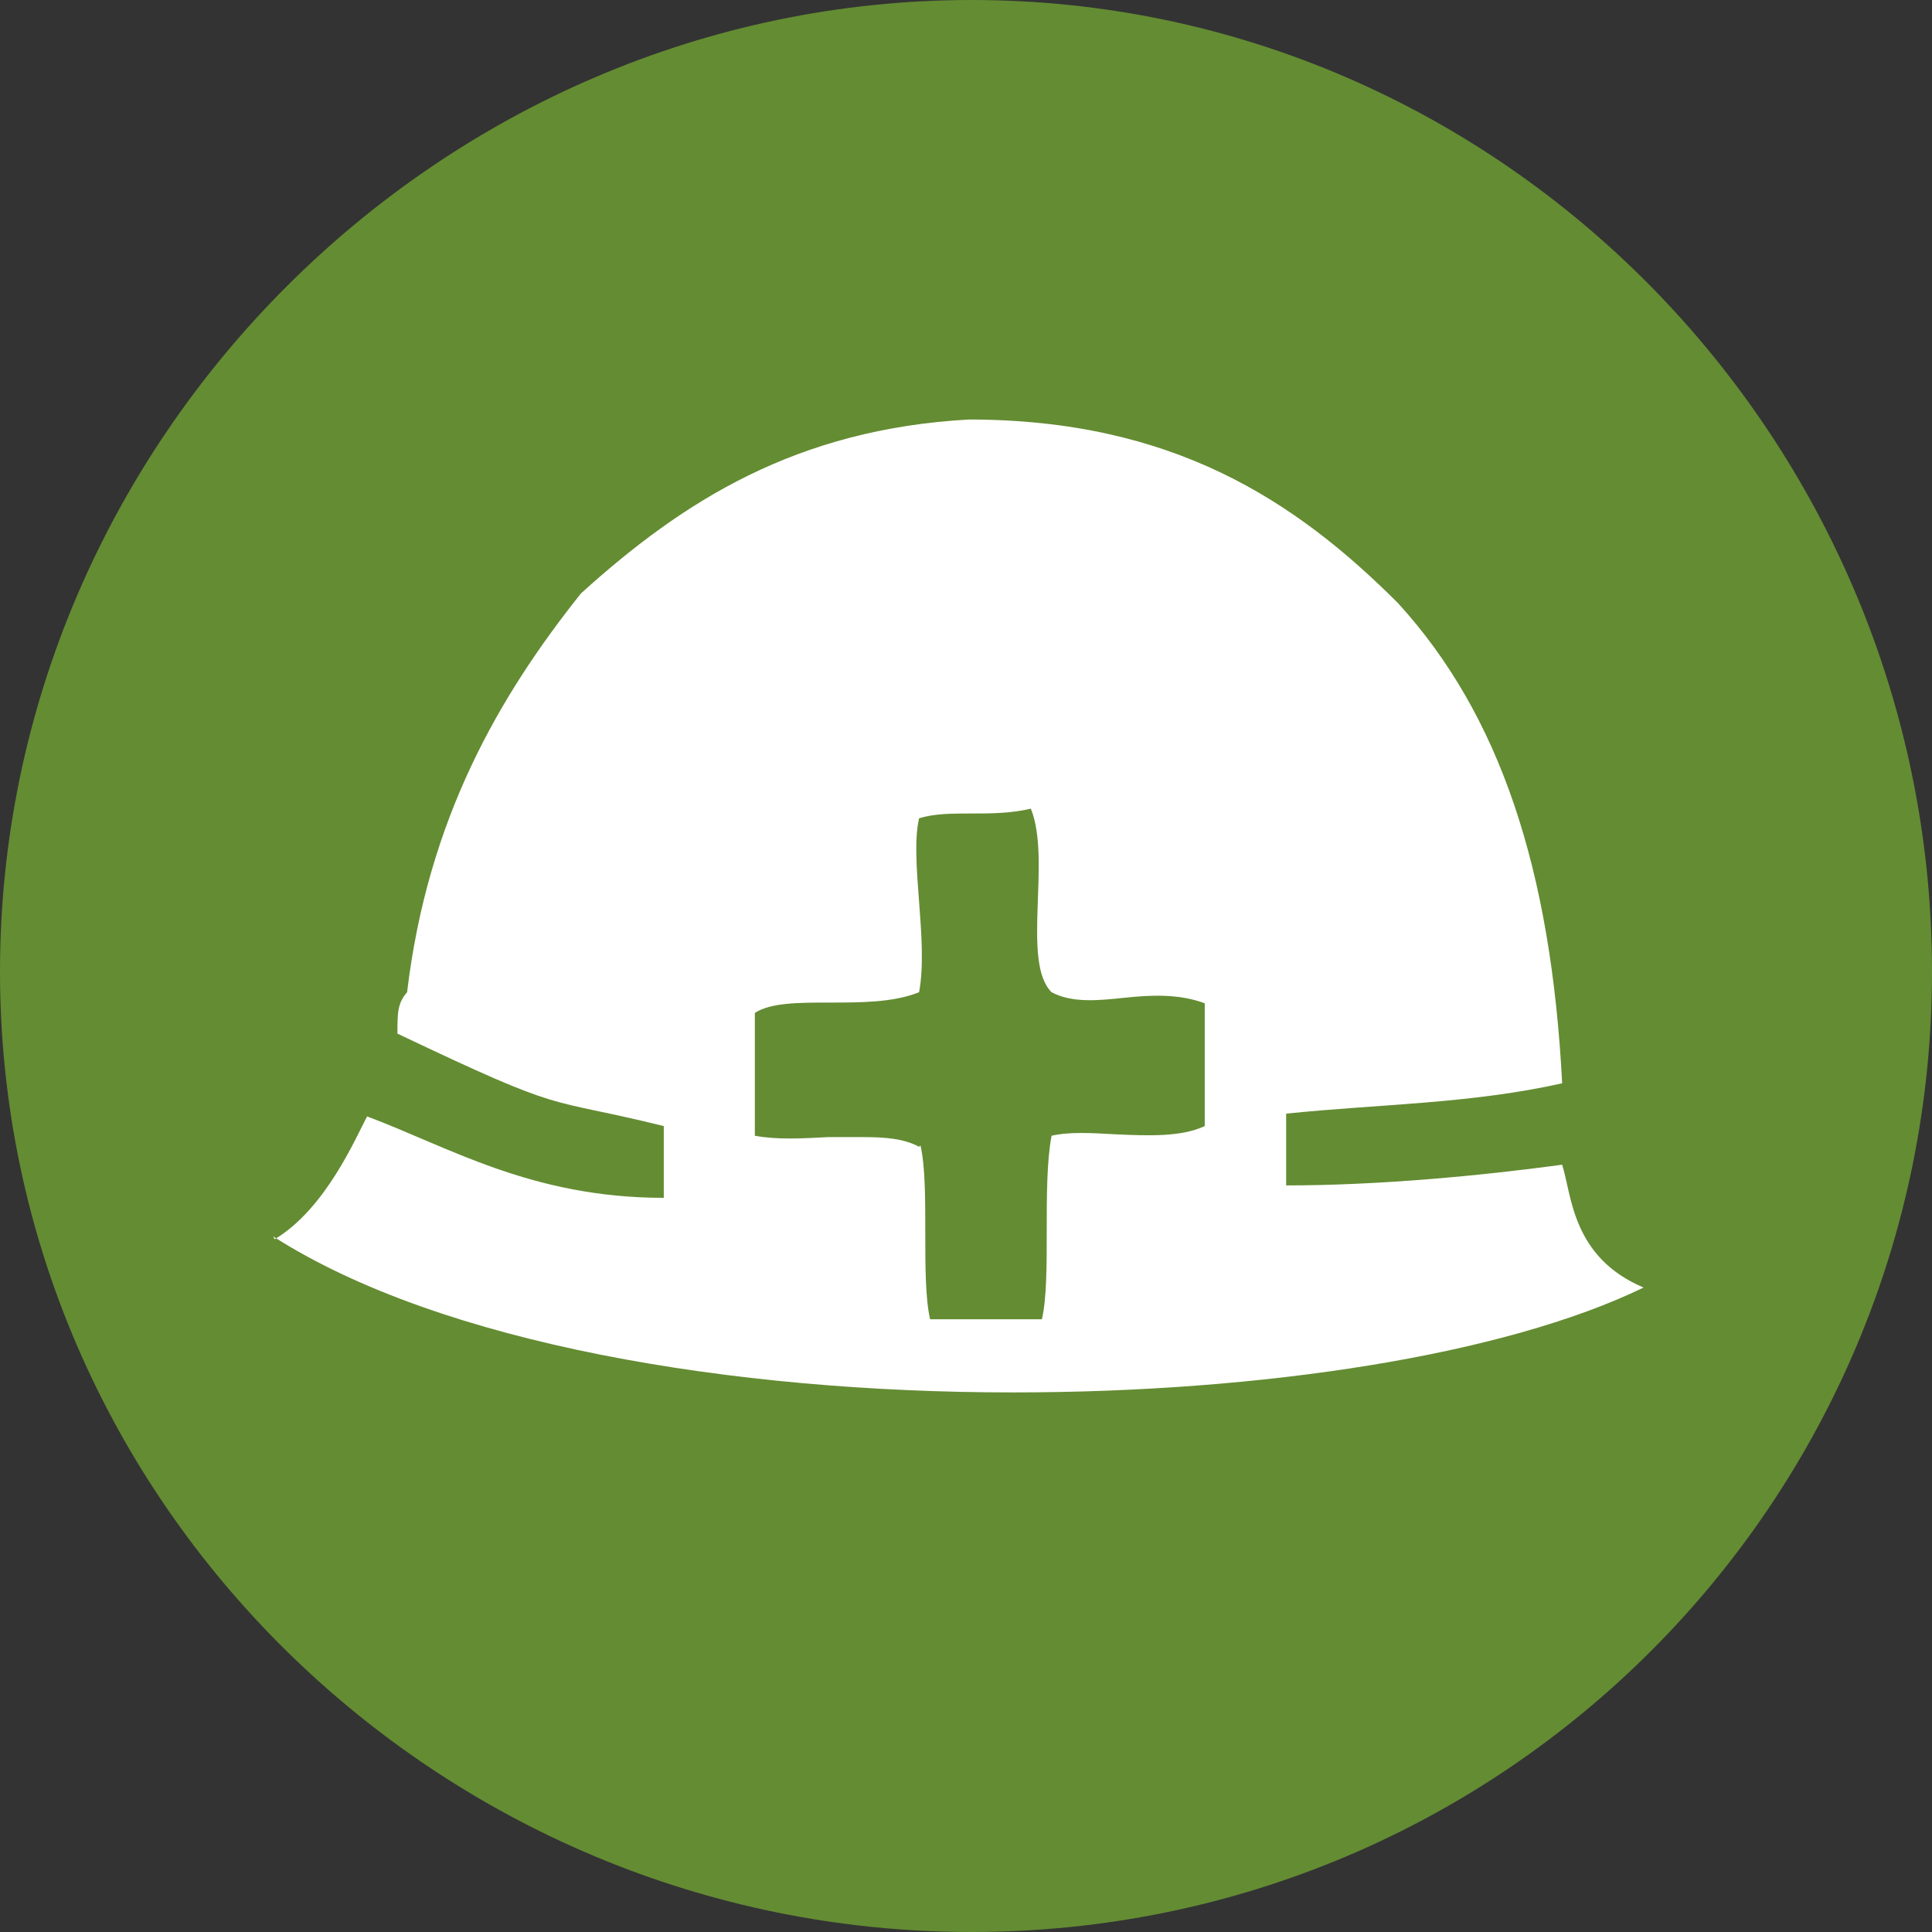
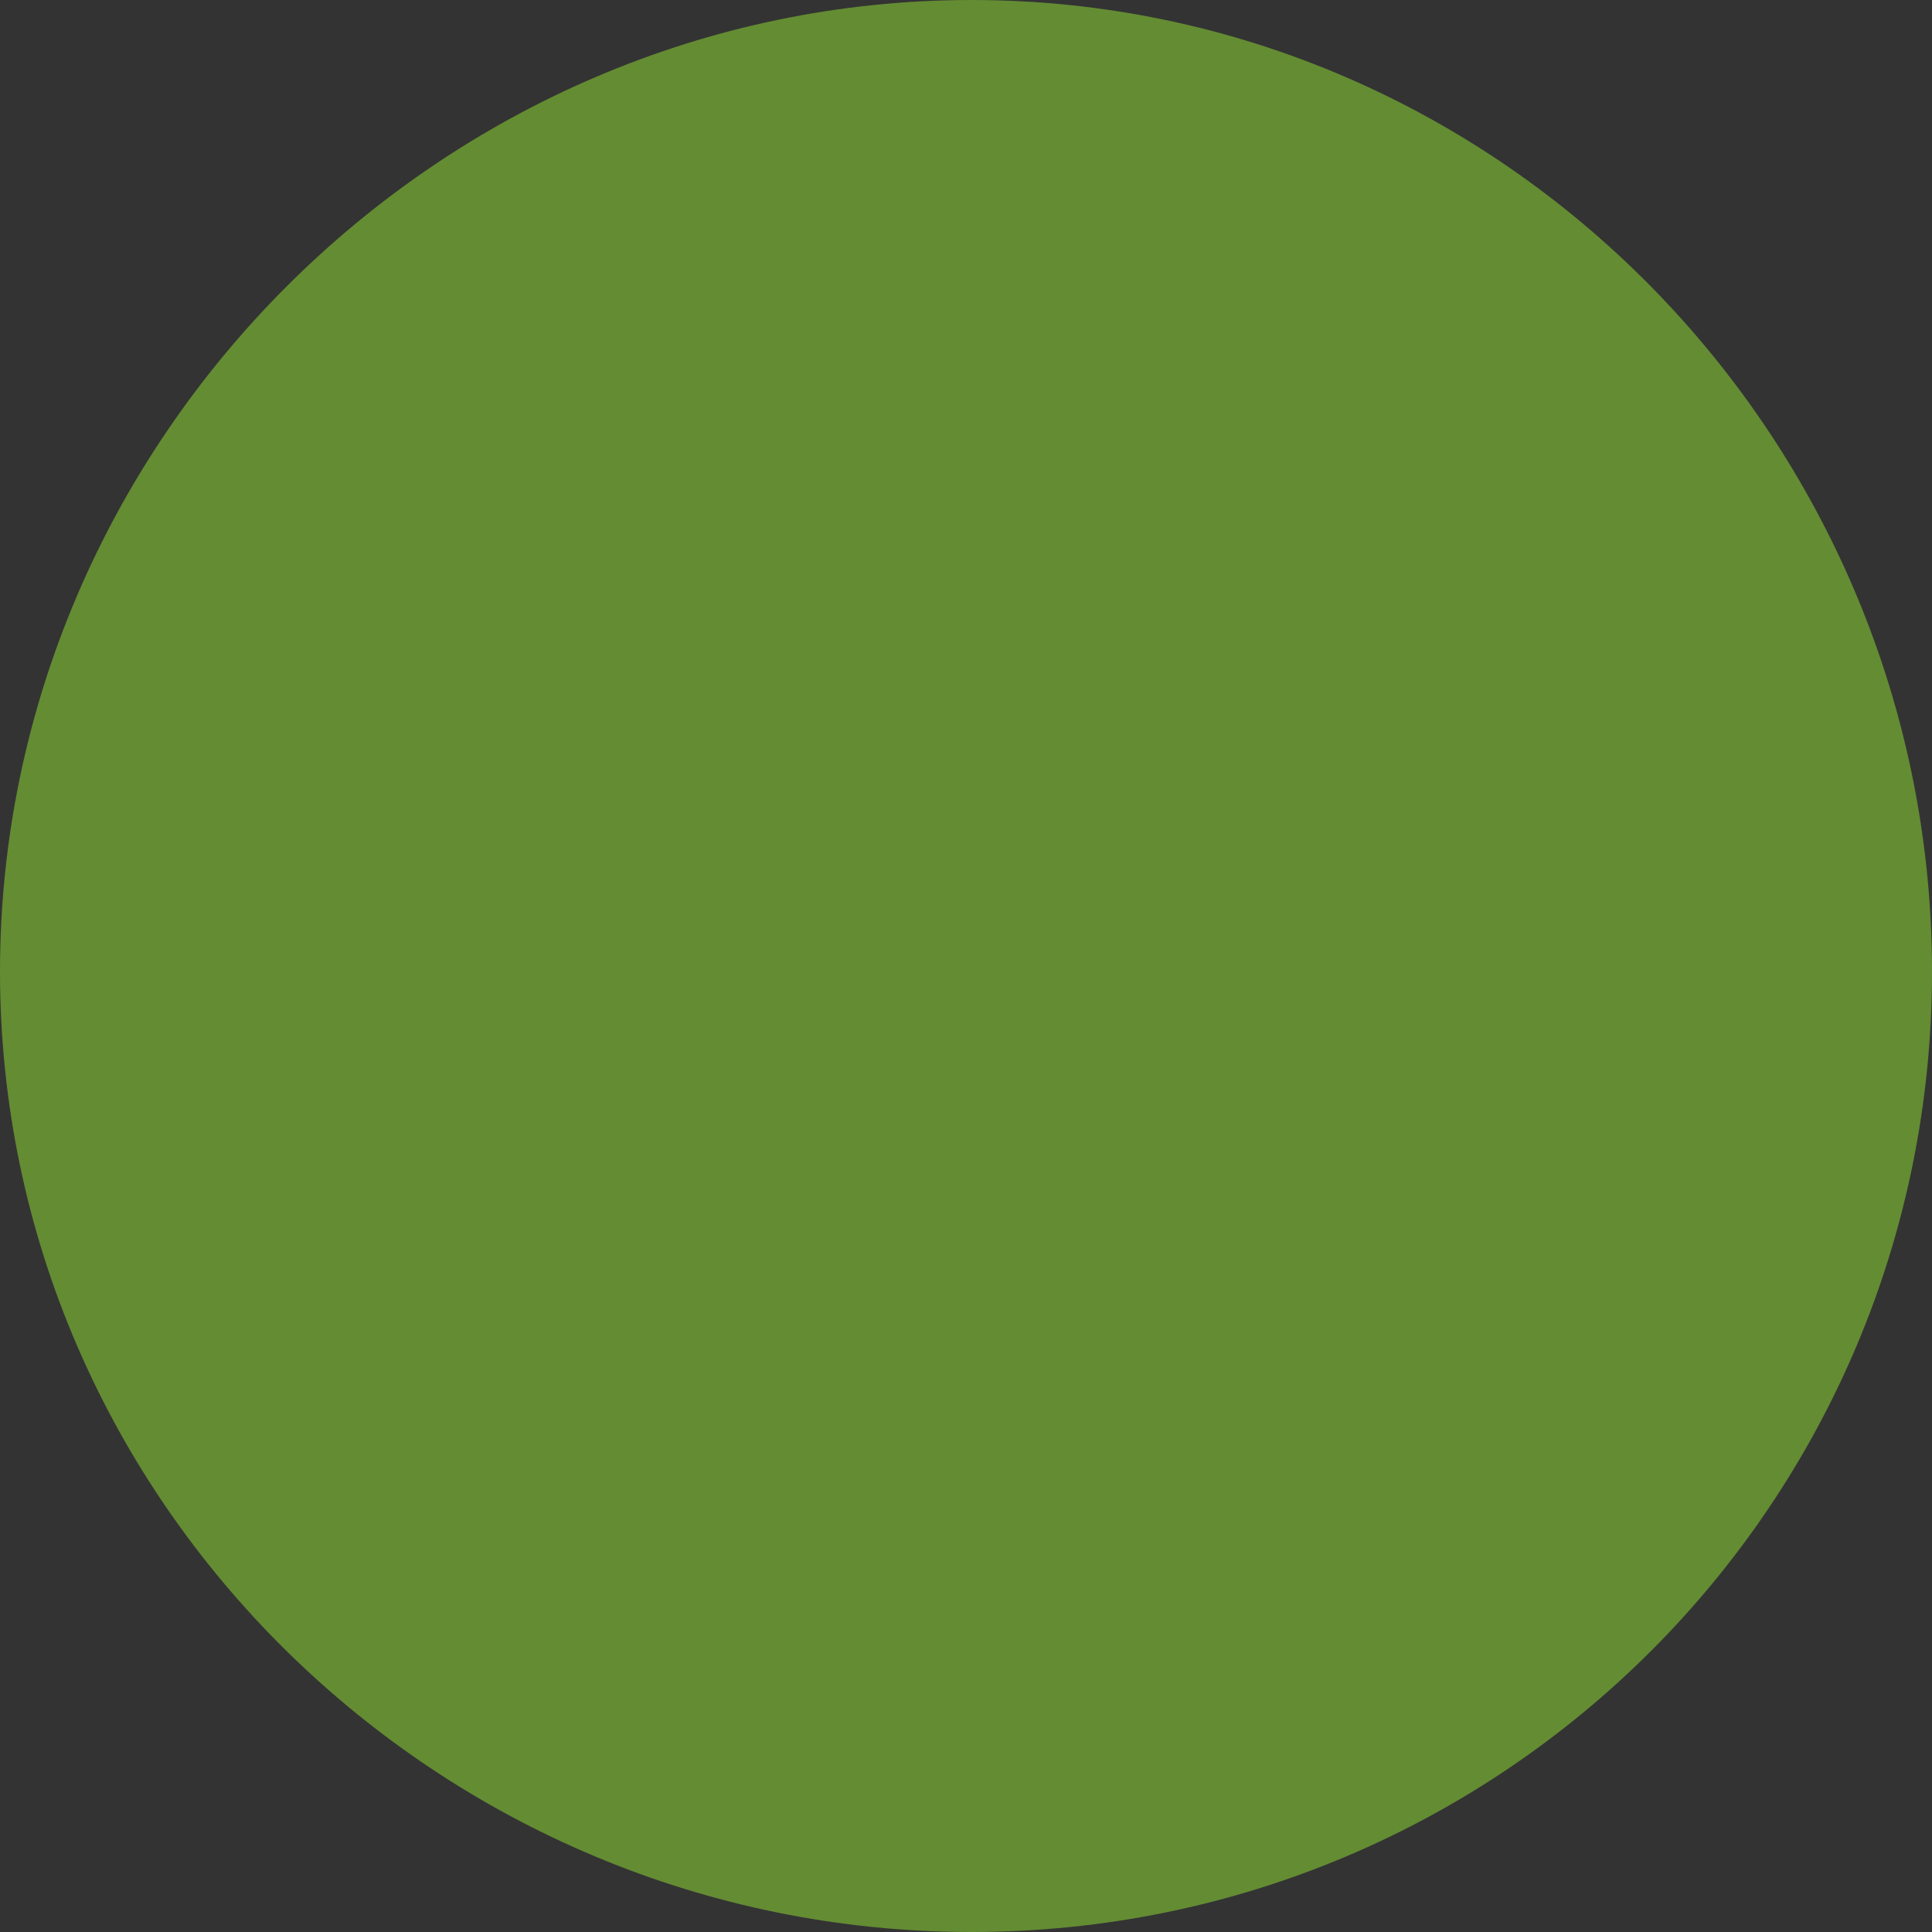
<svg xmlns="http://www.w3.org/2000/svg" id="_レイヤー_1" data-name="レイヤー 1" viewBox="0 0 14 14">
  <rect x="0" y="0" width="14" height="14" fill="#333333" stroke="none" />
  <defs>
    <style>
      .cls-1 {
        fill: #648c33;
      }

      .cls-1, .cls-2 {
        stroke-width: 0px;
      }

      .cls-2 {
        fill: #fff;
      }
    </style>
  </defs>
  <path class="cls-1" d="m0,7.04C0,3.19,3.19,0,7.04,0s6.96,3.19,6.96,7.04-3.11,6.96-6.96,6.96S0,10.89,0,7.04" />
-   <path class="cls-2" d="m6.67,8.3c.07.3,0,.96.07,1.26h.81c.07-.3,0-.96.07-1.33.13-.03.29-.02.47-.01.23.01.47.02.64-.06v-.89c-.19-.07-.39-.06-.58-.04-.19.02-.38.04-.53-.04-.22-.22,0-.96-.15-1.33-.3.07-.59,0-.81.07-.07.3.07.89,0,1.26-.37.15-.96,0-1.19.15v.89c.16.03.34.02.53.01.09,0,.17,0,.26,0,.15,0,.29.01.4.07m-4.67.67c.37-.22.59-.74.67-.89.59.22,1.19.59,2.15.59v-.52c-.89-.22-.67-.07-1.93-.67,0-.15,0-.22.07-.3.15-1.26.67-2.15,1.26-2.89.74-.67,1.56-1.19,2.81-1.26,1.48,0,2.37.59,3.11,1.33.74.81,1.11,1.93,1.19,3.48-.67.15-1.33.15-2,.22v.52c.67,0,1.41-.07,2-.15.07.22.07.67.59.89-1.01.49-2.76.76-4.57.76-2.03,0-4.14-.35-5.36-1.13" />
</svg>